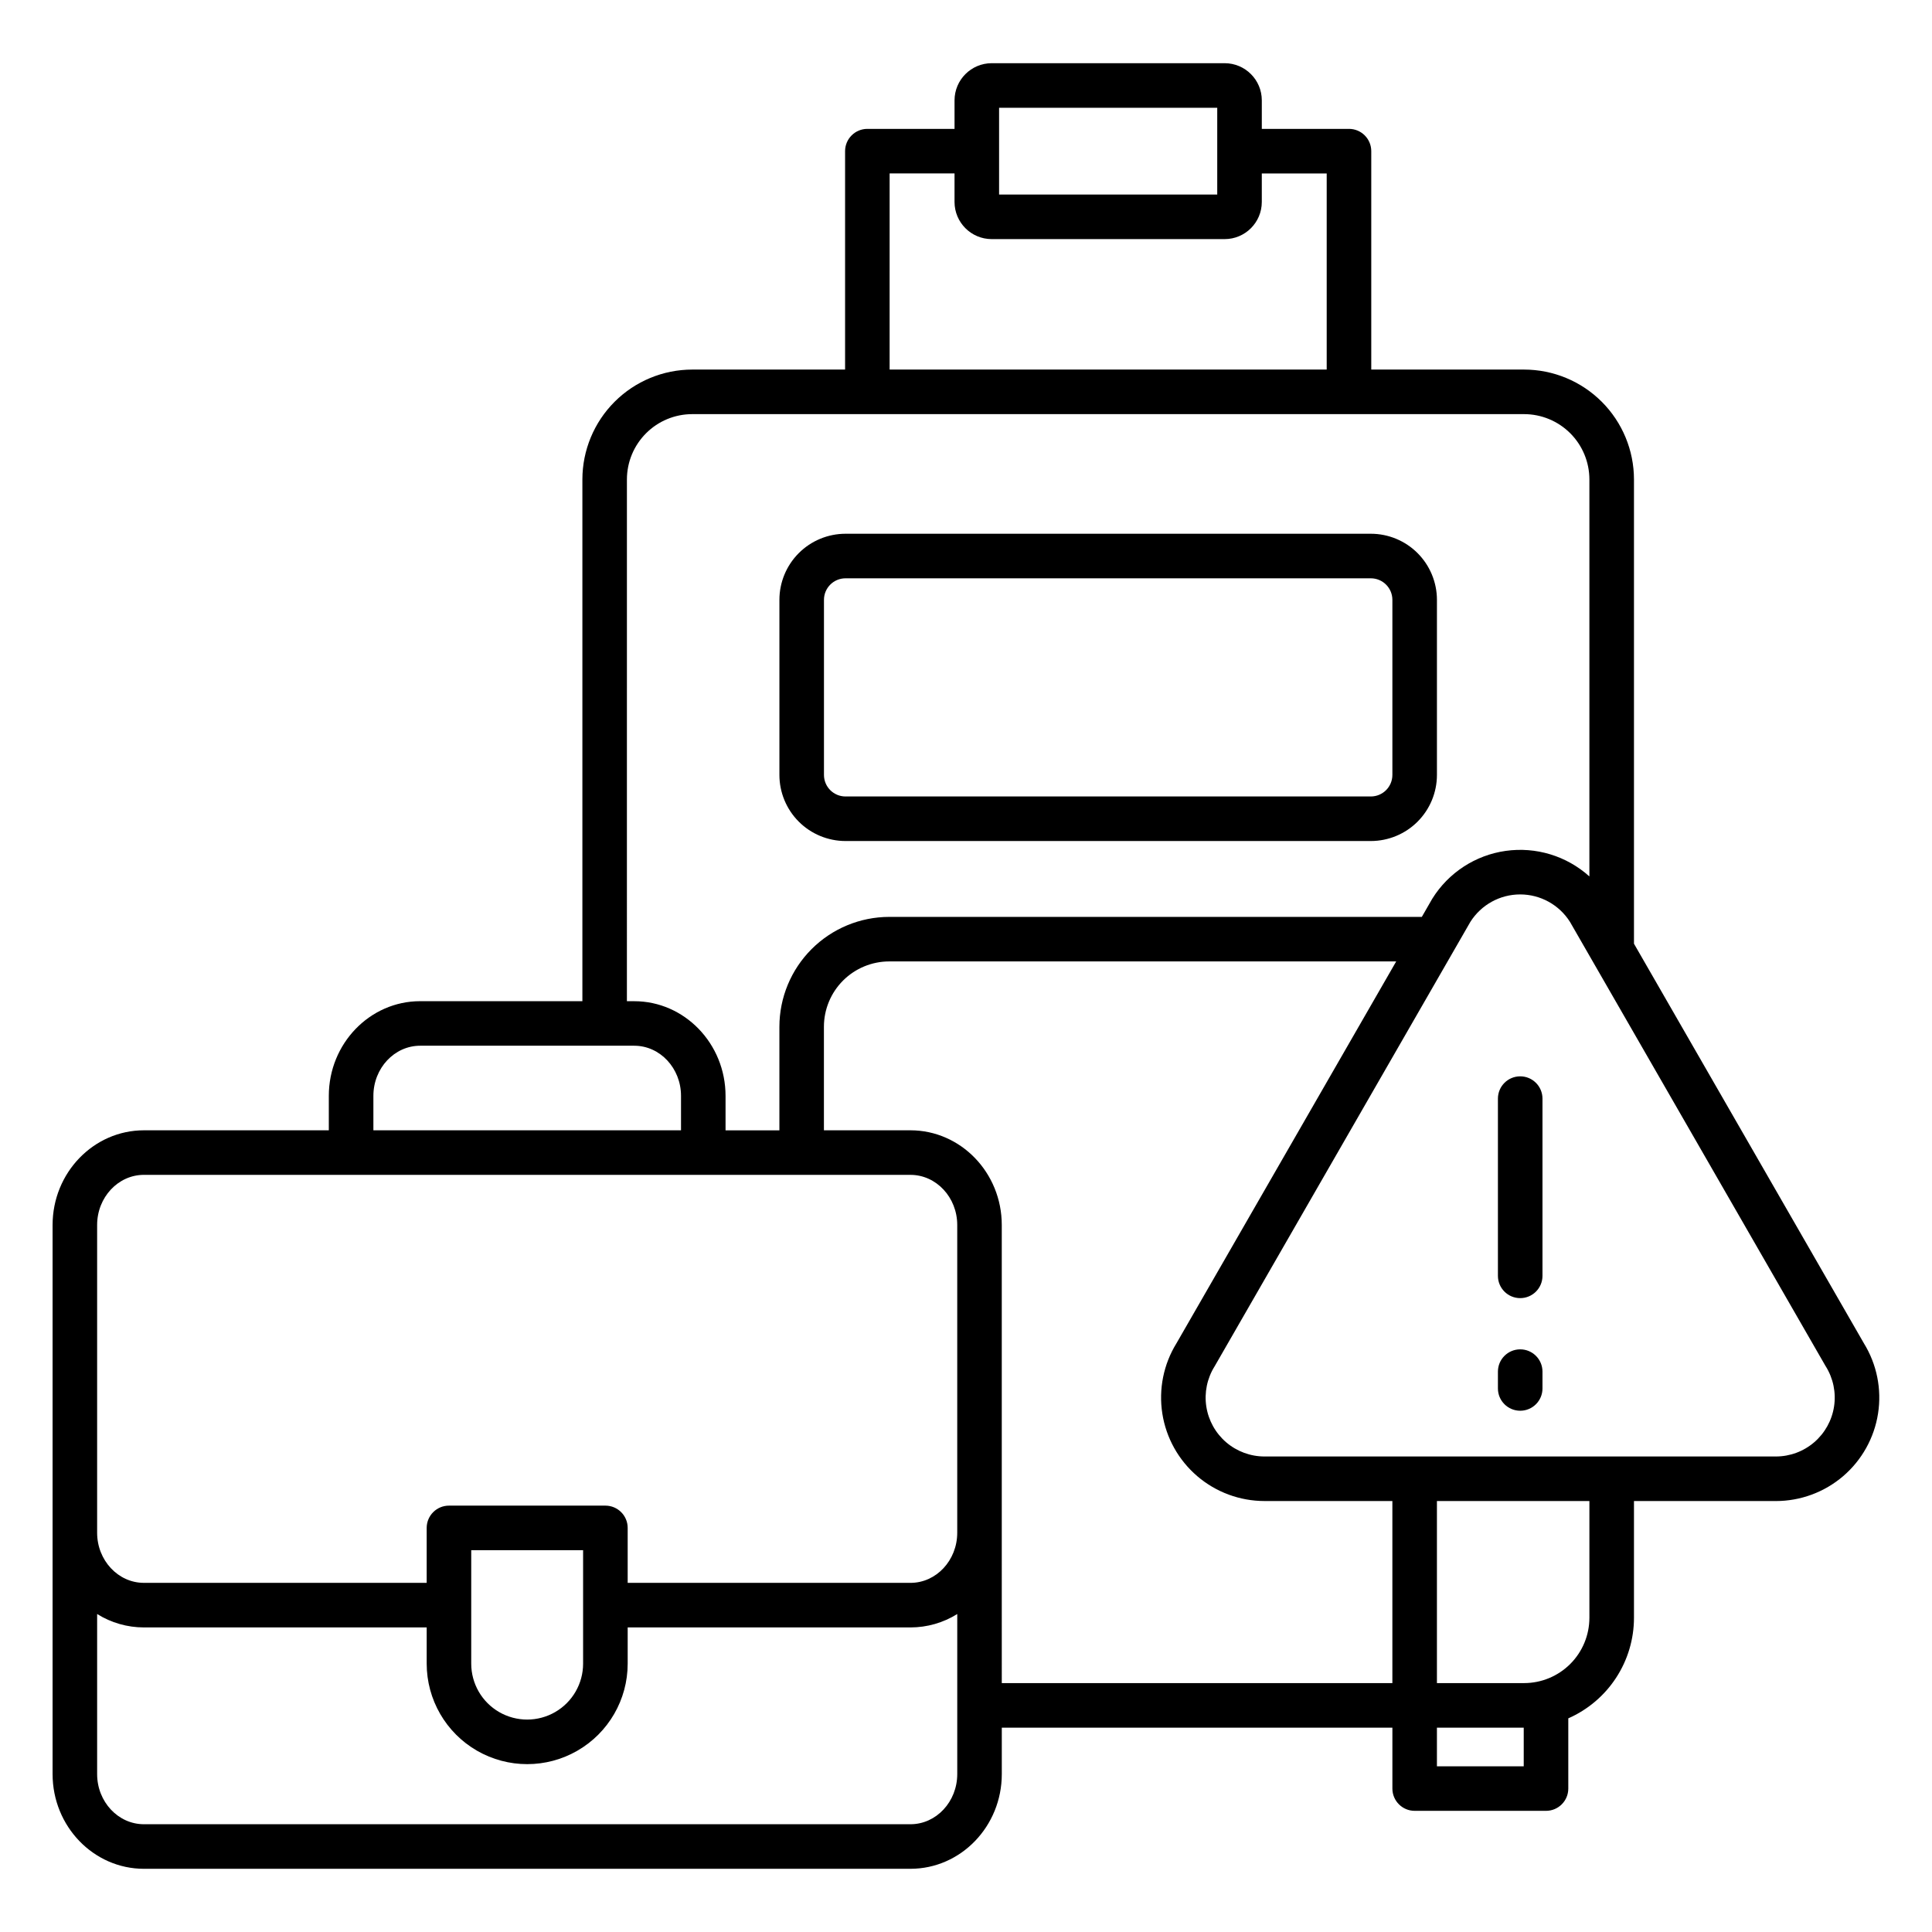
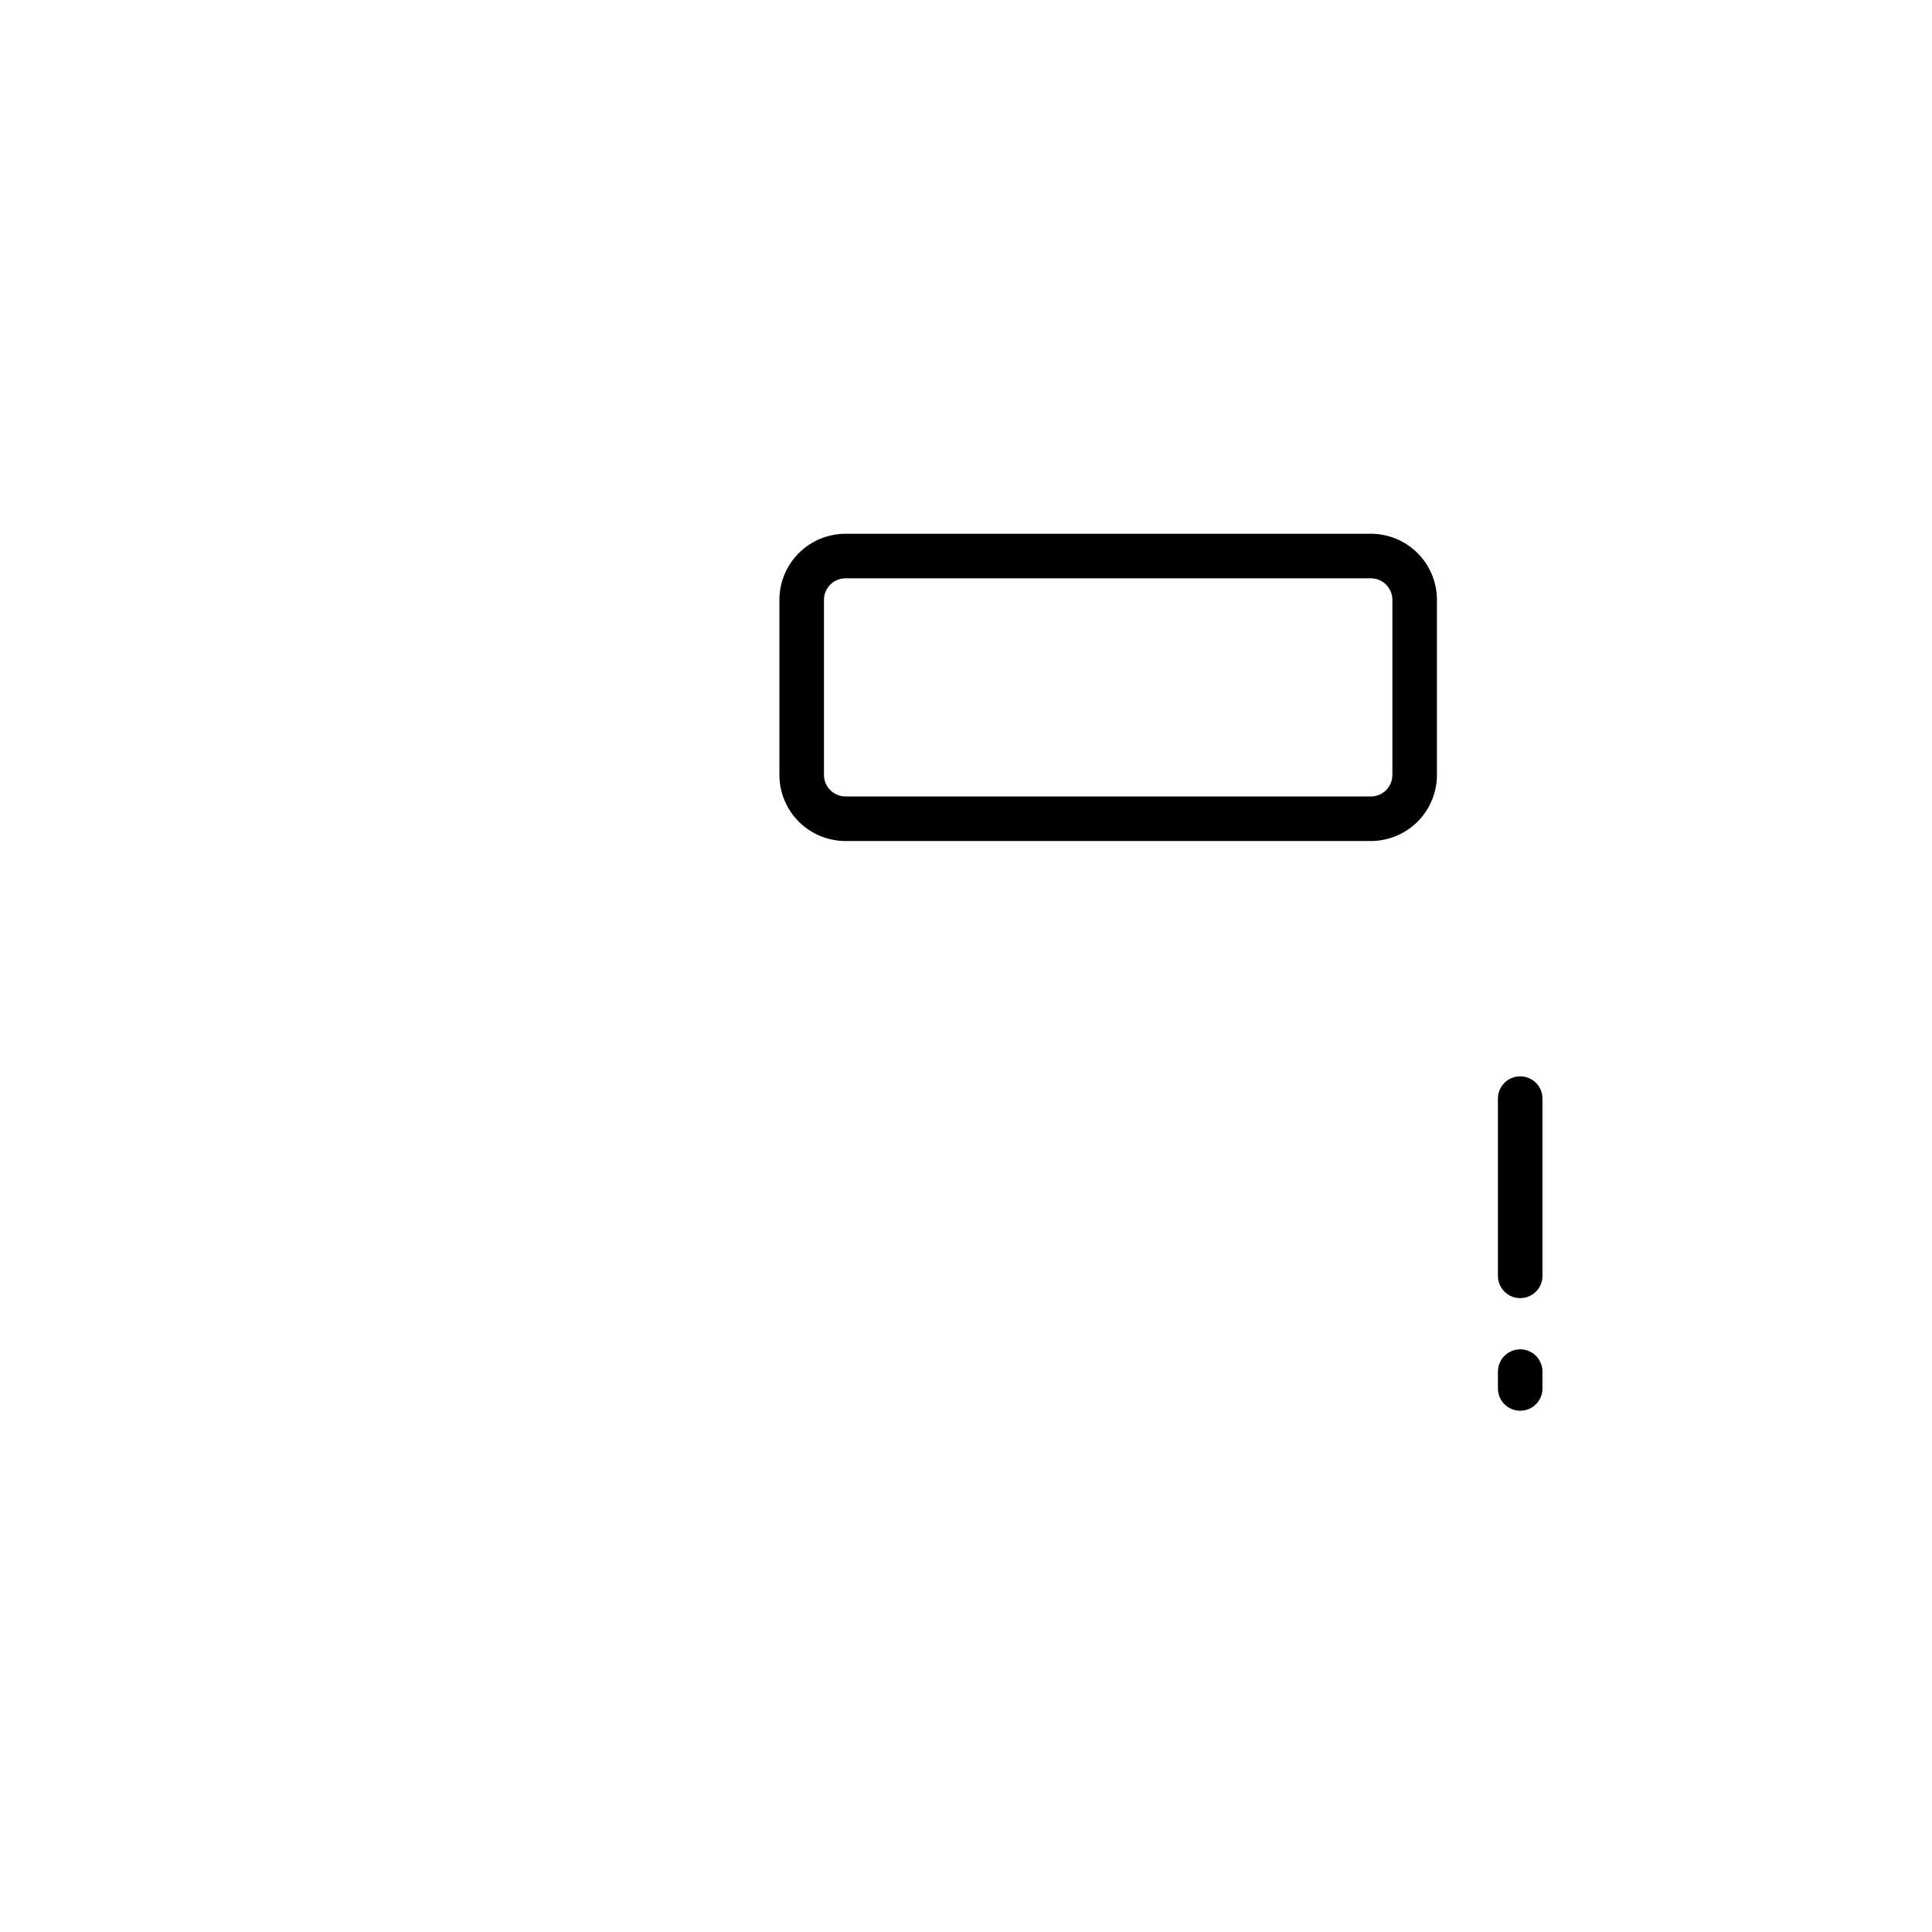
<svg xmlns="http://www.w3.org/2000/svg" fill="#000000" width="800px" height="800px" version="1.1" viewBox="144 144 512 512">
  <g>
    <path d="m368.06 366.88h139.24-0.004c4.641-0.008 9.094-1.852 12.375-5.133 3.281-3.285 5.129-7.734 5.133-12.375v-46.414c-0.004-4.641-1.852-9.09-5.133-12.375-3.281-3.281-7.734-5.129-12.375-5.133h-139.24 0.004c-4.644 0.008-9.094 1.852-12.375 5.133-3.281 3.285-5.129 7.734-5.133 12.375v46.414c0.004 4.641 1.852 9.09 5.133 12.375 3.281 3.281 7.731 5.125 12.375 5.133zm-5.699-63.922c0.004-3.144 2.551-5.695 5.699-5.699h139.24-0.004c3.144 0.004 5.695 2.555 5.699 5.699v46.414c-0.004 3.144-2.555 5.695-5.699 5.699h-139.24 0.004c-3.148-0.004-5.695-2.555-5.699-5.699z" />
-     <path d="m182.14 639.25h203.14c13.348 0 24.207-11.258 24.207-25.094v-12.309h103.51v16.141c0 3.258 2.644 5.902 5.906 5.902h34.809c3.262 0 5.902-2.644 5.902-5.902v-18.609c5.172-2.273 9.57-6.004 12.66-10.734 3.094-4.731 4.742-10.258 4.746-15.91v-30.941h37.59c6.539 0 12.863-2.336 17.832-6.586 4.965-4.254 8.25-10.141 9.258-16.602 1.012-6.461-0.324-13.07-3.758-18.633l-60.922-105.88v-123.04c-0.008-7.719-3.078-15.121-8.535-20.578-5.457-5.457-12.855-8.527-20.574-8.535h-40.512v-57.883c0-3.258-2.641-5.902-5.902-5.902h-23.105v-7.566c-0.004-5.43-4.406-9.832-9.84-9.84h-61.746c-5.434 0.008-9.836 4.41-9.844 9.84v7.566h-23.105 0.004c-3.262 0-5.906 2.644-5.906 5.902v57.883h-40.508c-7.719 0.008-15.117 3.078-20.574 8.535-5.457 5.457-8.527 12.859-8.535 20.578v138.27h-42.992c-13.348 0-24.207 11.258-24.207 25.094v9.125h-48.996c-13.348 0-24.207 11.258-24.207 25.094v145.52c0 13.836 10.859 25.094 24.207 25.094zm203.14-11.809h-203.14c-6.836 0-12.398-5.961-12.398-13.285v-42.426c3.719 2.324 8.016 3.555 12.398 3.555h74.938v9.598c0 9.516 5.078 18.305 13.316 23.062 8.242 4.758 18.395 4.758 26.633 0 8.242-4.758 13.316-13.547 13.316-23.062v-9.598h74.941c4.383 0 8.68-1.23 12.398-3.551v42.422c-0.004 7.324-5.566 13.285-12.402 13.285zm-116.4-42.559v-30.066h29.648v30.066c0 5.297-2.824 10.191-7.41 12.836-4.59 2.648-10.238 2.648-14.828 0-4.586-2.644-7.41-7.539-7.41-12.836zm140.6-34.691v-81.555c0-13.84-10.859-25.094-24.207-25.094h-22.926v-27.453c0.004-4.586 1.828-8.984 5.07-12.23 3.246-3.242 7.644-5.066 12.23-5.07h134.36l-58.219 101.18c-3.438 5.562-4.769 12.172-3.762 18.633 1.008 6.461 4.293 12.348 9.262 16.602 4.965 4.25 11.289 6.586 17.828 6.586h33.875v48.25h-103.51zm115.32 61.895v-10.234h23.004v10.234zm40.406-39.352c-0.004 4.59-1.828 8.988-5.07 12.23-3.246 3.246-7.644 5.07-12.23 5.074h-23.105v-48.246h40.406zm62.652-66.617c1.973 3.168 2.75 6.938 2.184 10.625s-2.434 7.051-5.266 9.48c-2.832 2.43-6.441 3.766-10.172 3.762h-135.49c-3.731 0-7.336-1.336-10.168-3.762-2.828-2.43-4.695-5.793-5.262-9.477-0.566-3.688 0.207-7.453 2.18-10.621 0.035-0.059 0.07-0.117 0.105-0.176l67.691-117.64c2.859-4.527 7.84-7.277 13.199-7.277 5.356 0 10.34 2.75 13.199 7.277l67.691 117.64c0.039 0.055 0.07 0.113 0.105 0.172zm-219.09-333.56h57.812v23.004h-57.812zm-29.008 17.406h17.199v7.566-0.004c0.008 5.434 4.41 9.836 9.844 9.84h61.75-0.004c5.434-0.004 9.836-4.406 9.84-9.84v-7.562h17.199v51.977h-115.83zm-69.621 81.09c0.004-4.59 1.832-8.988 5.074-12.23 3.242-3.246 7.641-5.07 12.23-5.074h220.46c4.586 0.004 8.984 1.828 12.23 5.07 3.242 3.246 5.066 7.644 5.07 12.234v105.21c-6.027-5.43-14.152-7.906-22.184-6.769-8.031 1.133-15.148 5.769-19.438 12.656-0.035 0.059-0.07 0.117-0.105 0.176l-2.68 4.66h-141.14c-7.719 0.008-15.117 3.078-20.574 8.535-5.457 5.457-8.527 12.855-8.535 20.574v27.453h-14.27v-9.125c0-13.836-10.859-25.094-24.207-25.094h-1.934zm-67.188 163.36c0-7.328 5.562-13.285 12.398-13.285h56.727c6.836 0 12.398 5.961 12.398 13.285v9.125h-81.523zm-73.211 34.219c0-7.324 5.562-13.285 12.398-13.285l203.14 0.004c6.836 0 12.398 5.961 12.398 13.285v81.555c0 7.324-5.562 13.285-12.398 13.285l-74.938-0.004v-14.562c0-3.262-2.644-5.902-5.902-5.902h-41.461c-3.258 0-5.902 2.641-5.902 5.902v14.562h-74.938c-6.836 0-12.398-5.961-12.398-13.285z" />
    <path d="m546.87 429.24c-3.262 0-5.906 2.644-5.906 5.906v46.969c0 3.262 2.644 5.902 5.906 5.902 3.258 0 5.902-2.641 5.902-5.902v-46.969c0-3.262-2.644-5.906-5.902-5.906z" />
    <path d="m546.87 501.59c-3.262 0-5.906 2.641-5.906 5.902v4.465c0 3.262 2.644 5.902 5.906 5.902 3.258 0 5.902-2.641 5.902-5.902v-4.465c0-3.262-2.644-5.902-5.902-5.902z" />
  </g>
</svg>